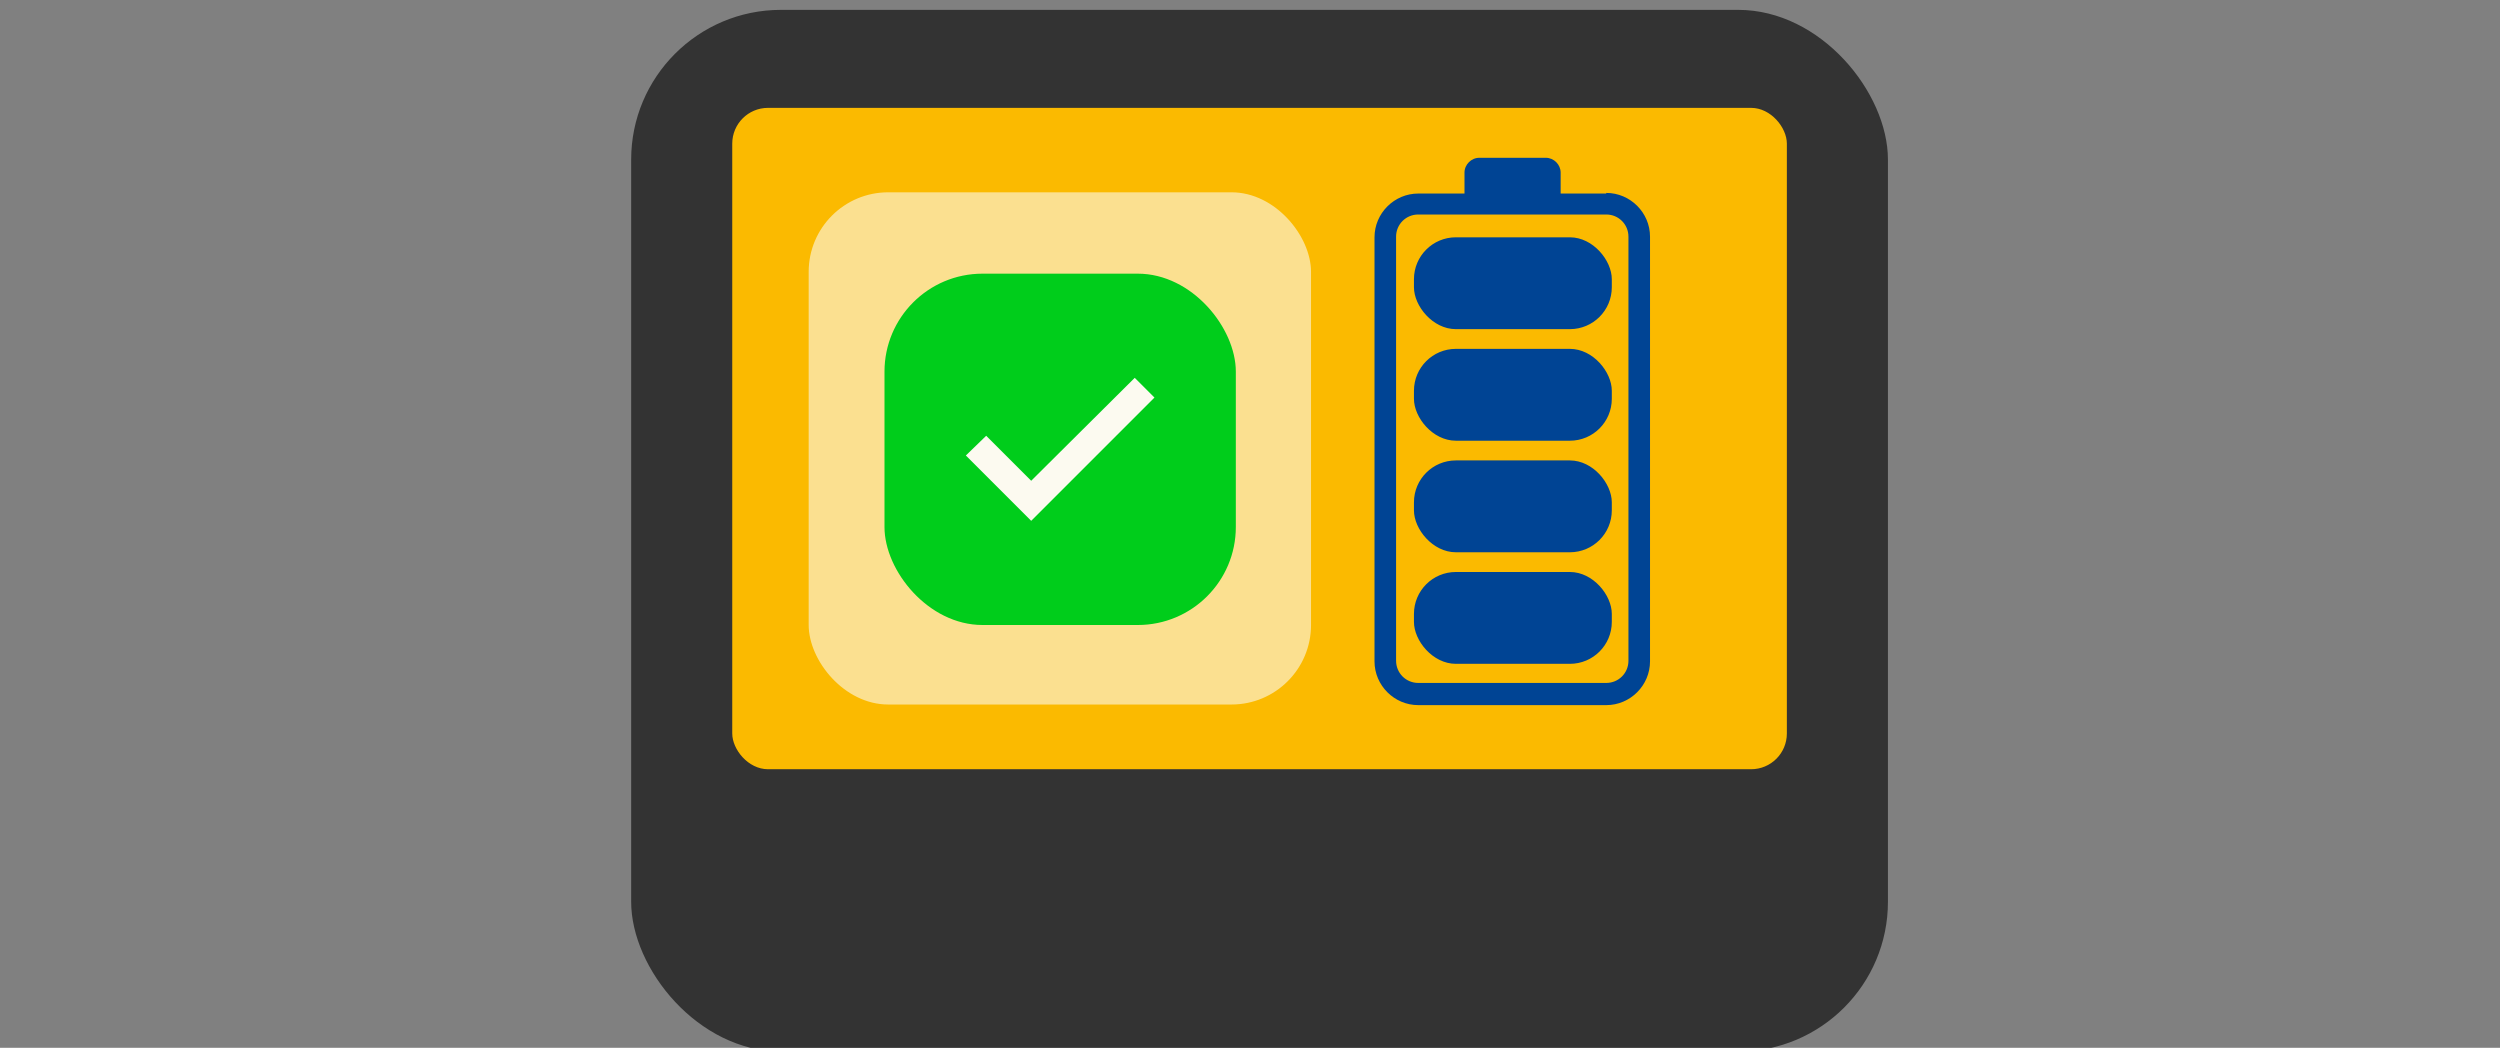
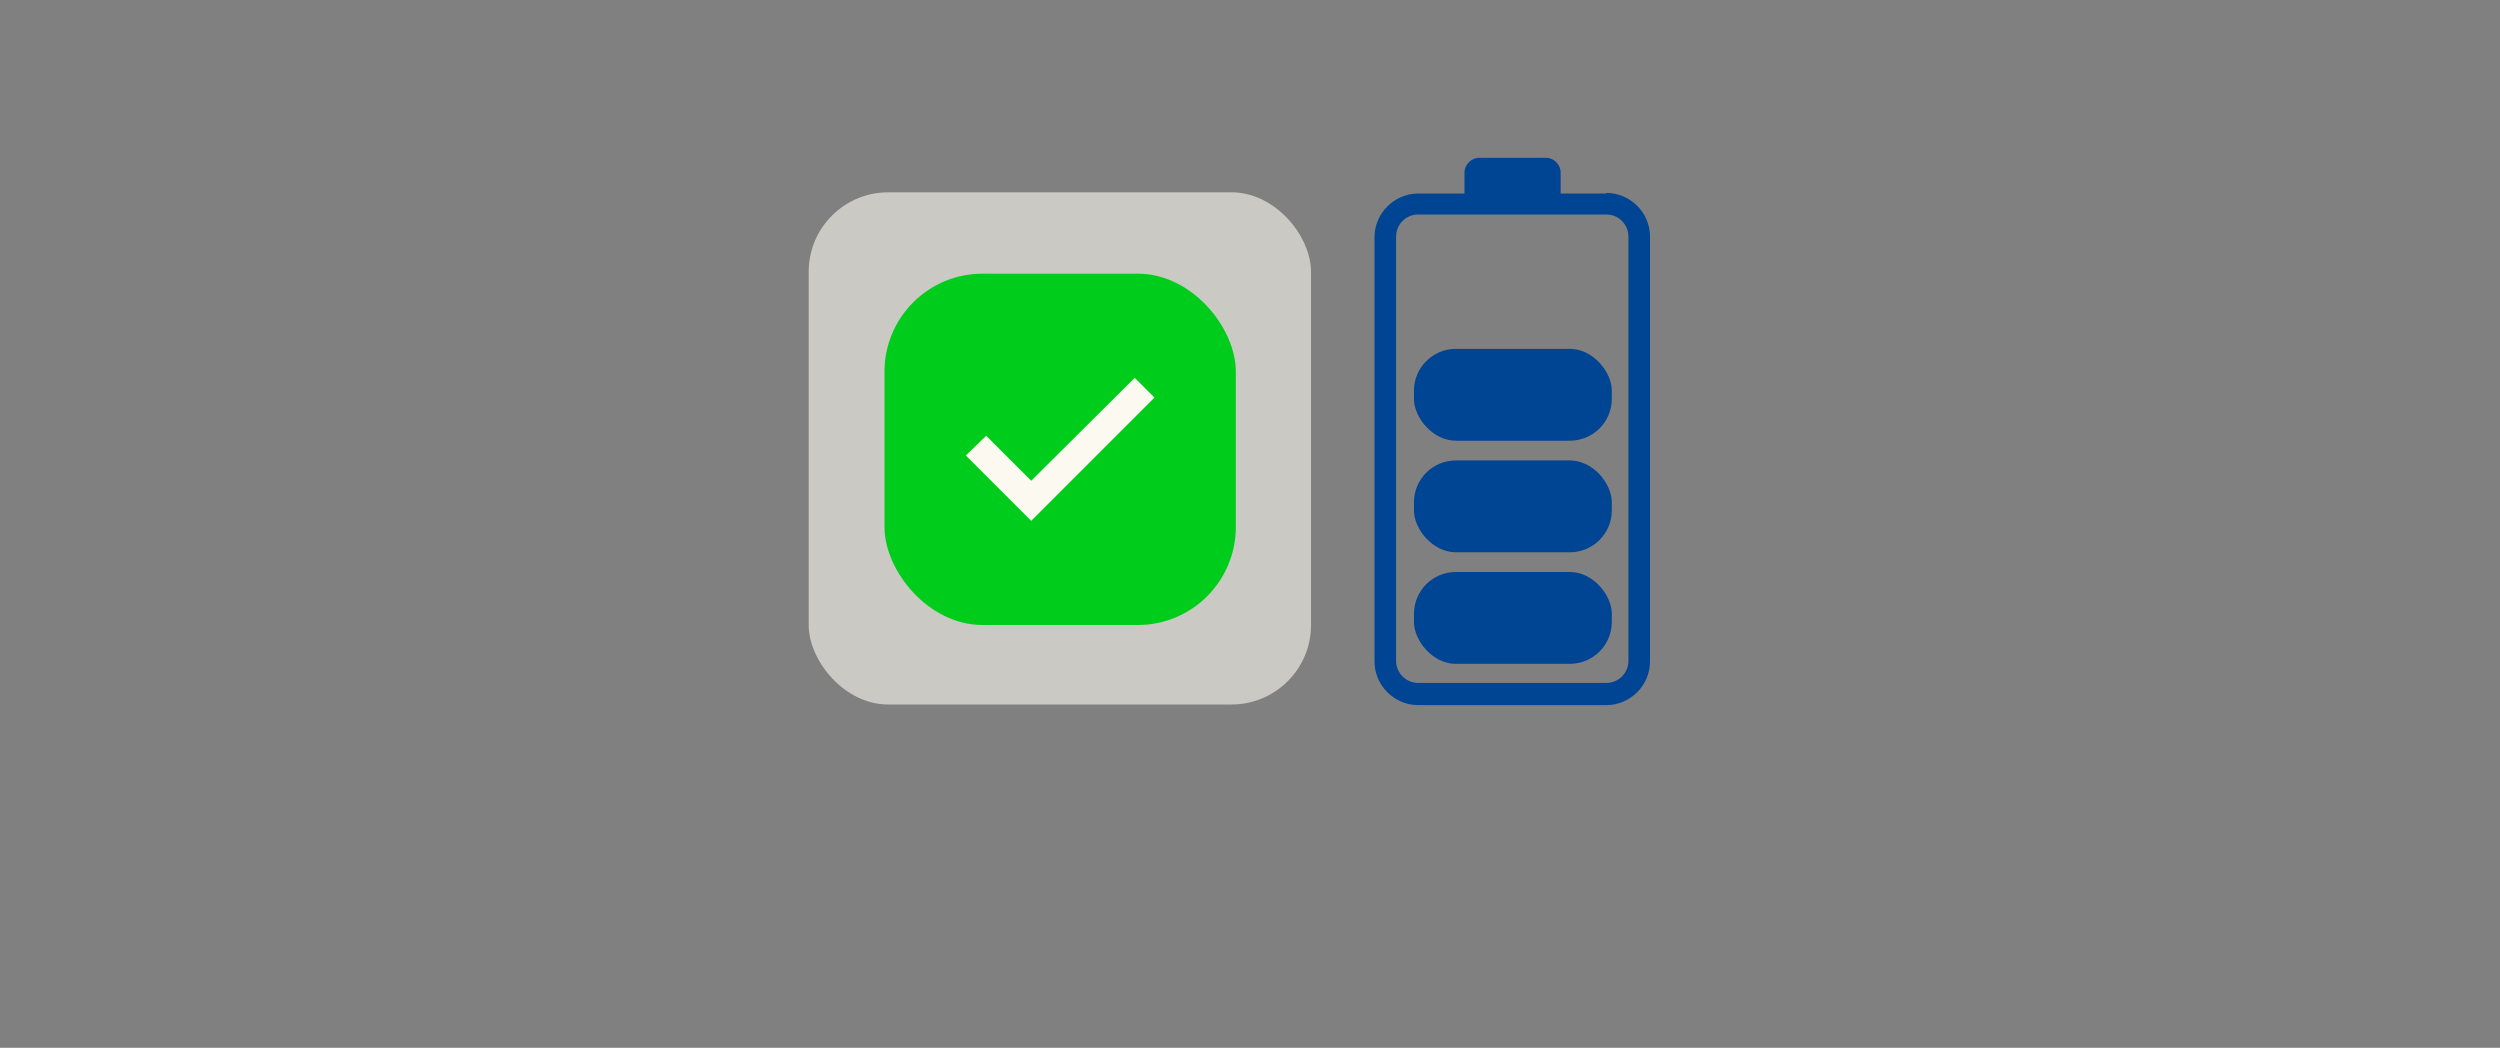
<svg xmlns="http://www.w3.org/2000/svg" version="1.1" viewBox="0 0 405.6 170">
  <rect x="0" y="0" width="405.6" height="170" fill="#808080" stroke="none" />
  <defs>
    <style>
      .cls-1 {
        isolation: isolate;
        opacity: .6;
      }

      .cls-1, .cls-2 {
        fill: #fcfaf0;
      }

      .cls-3 {
        fill: #00cd1b;
      }

      .cls-4 {
        fill: none;
      }

      .cls-5 {
        fill: #333;
      }

      .cls-6 {
        fill: #004494;
      }

      .cls-7 {
        fill: #fbba00;
      }
    </style>
  </defs>
  <g>
    <g id="Ebene_2">
      <g id="Ebene_9">
        <g>
          <rect class="cls-4" y="-19.7" width="405.6" height="297.3" />
          <g>
-             <rect class="cls-5" x="102.4" y="1.6" width="203.9" height="169" rx="24.3" ry="24.3" />
-             <rect class="cls-7" x="118.8" y="17.5" width="171.1" height="107.3" rx="5.8" ry="5.8" />
-           </g>
+             </g>
          <g>
            <rect class="cls-1" x="131.2" y="31.2" width="81.5" height="83.1" rx="12.9" ry="12.9" />
            <g>
              <rect class="cls-3" x="143.5" y="44.4" width="57" height="57" rx="15.9" ry="15.9" />
              <polygon class="cls-2" points="167.3 84.5 156.7 73.9 160 70.7 167.3 78 184.1 61.3 187.3 64.5 167.3 84.5" />
            </g>
          </g>
          <g id="battery">
            <g id="_2">
              <path class="cls-6" d="M260.6,31.4h-7.4v-3.4c0-1.3-1.1-2.4-2.4-2.4h-10.8c-1.3,0-2.4,1.1-2.4,2.4v3.4h-7.5c-3.9,0-7.1,3.2-7.1,7.1v68.8c0,3.9,3.2,7.1,7.1,7.1h30.5c3.9,0,7.1-3.2,7.1-7.1V38.4c0-3.9-3.2-7.1-7.1-7.1h0ZM264.2,107.2c0,2-1.6,3.6-3.6,3.6h-30.5c-2,0-3.6-1.6-3.6-3.6V38.4c0-2,1.6-3.6,3.6-3.6h30.5c2,0,3.6,1.6,3.6,3.6v68.8Z" />
              <g>
                <rect class="cls-6" x="229.4" y="92.8" width="32.1" height="14.9" rx="6.8" ry="6.8" />
                <rect class="cls-6" x="229.4" y="74.7" width="32.1" height="14.9" rx="6.8" ry="6.8" />
              </g>
              <g>
                <rect class="cls-6" x="229.4" y="56.6" width="32.1" height="14.9" rx="6.8" ry="6.8" />
-                 <rect class="cls-6" x="229.4" y="38.5" width="32.1" height="14.9" rx="6.8" ry="6.8" />
              </g>
            </g>
          </g>
        </g>
      </g>
    </g>
  </g>
</svg>